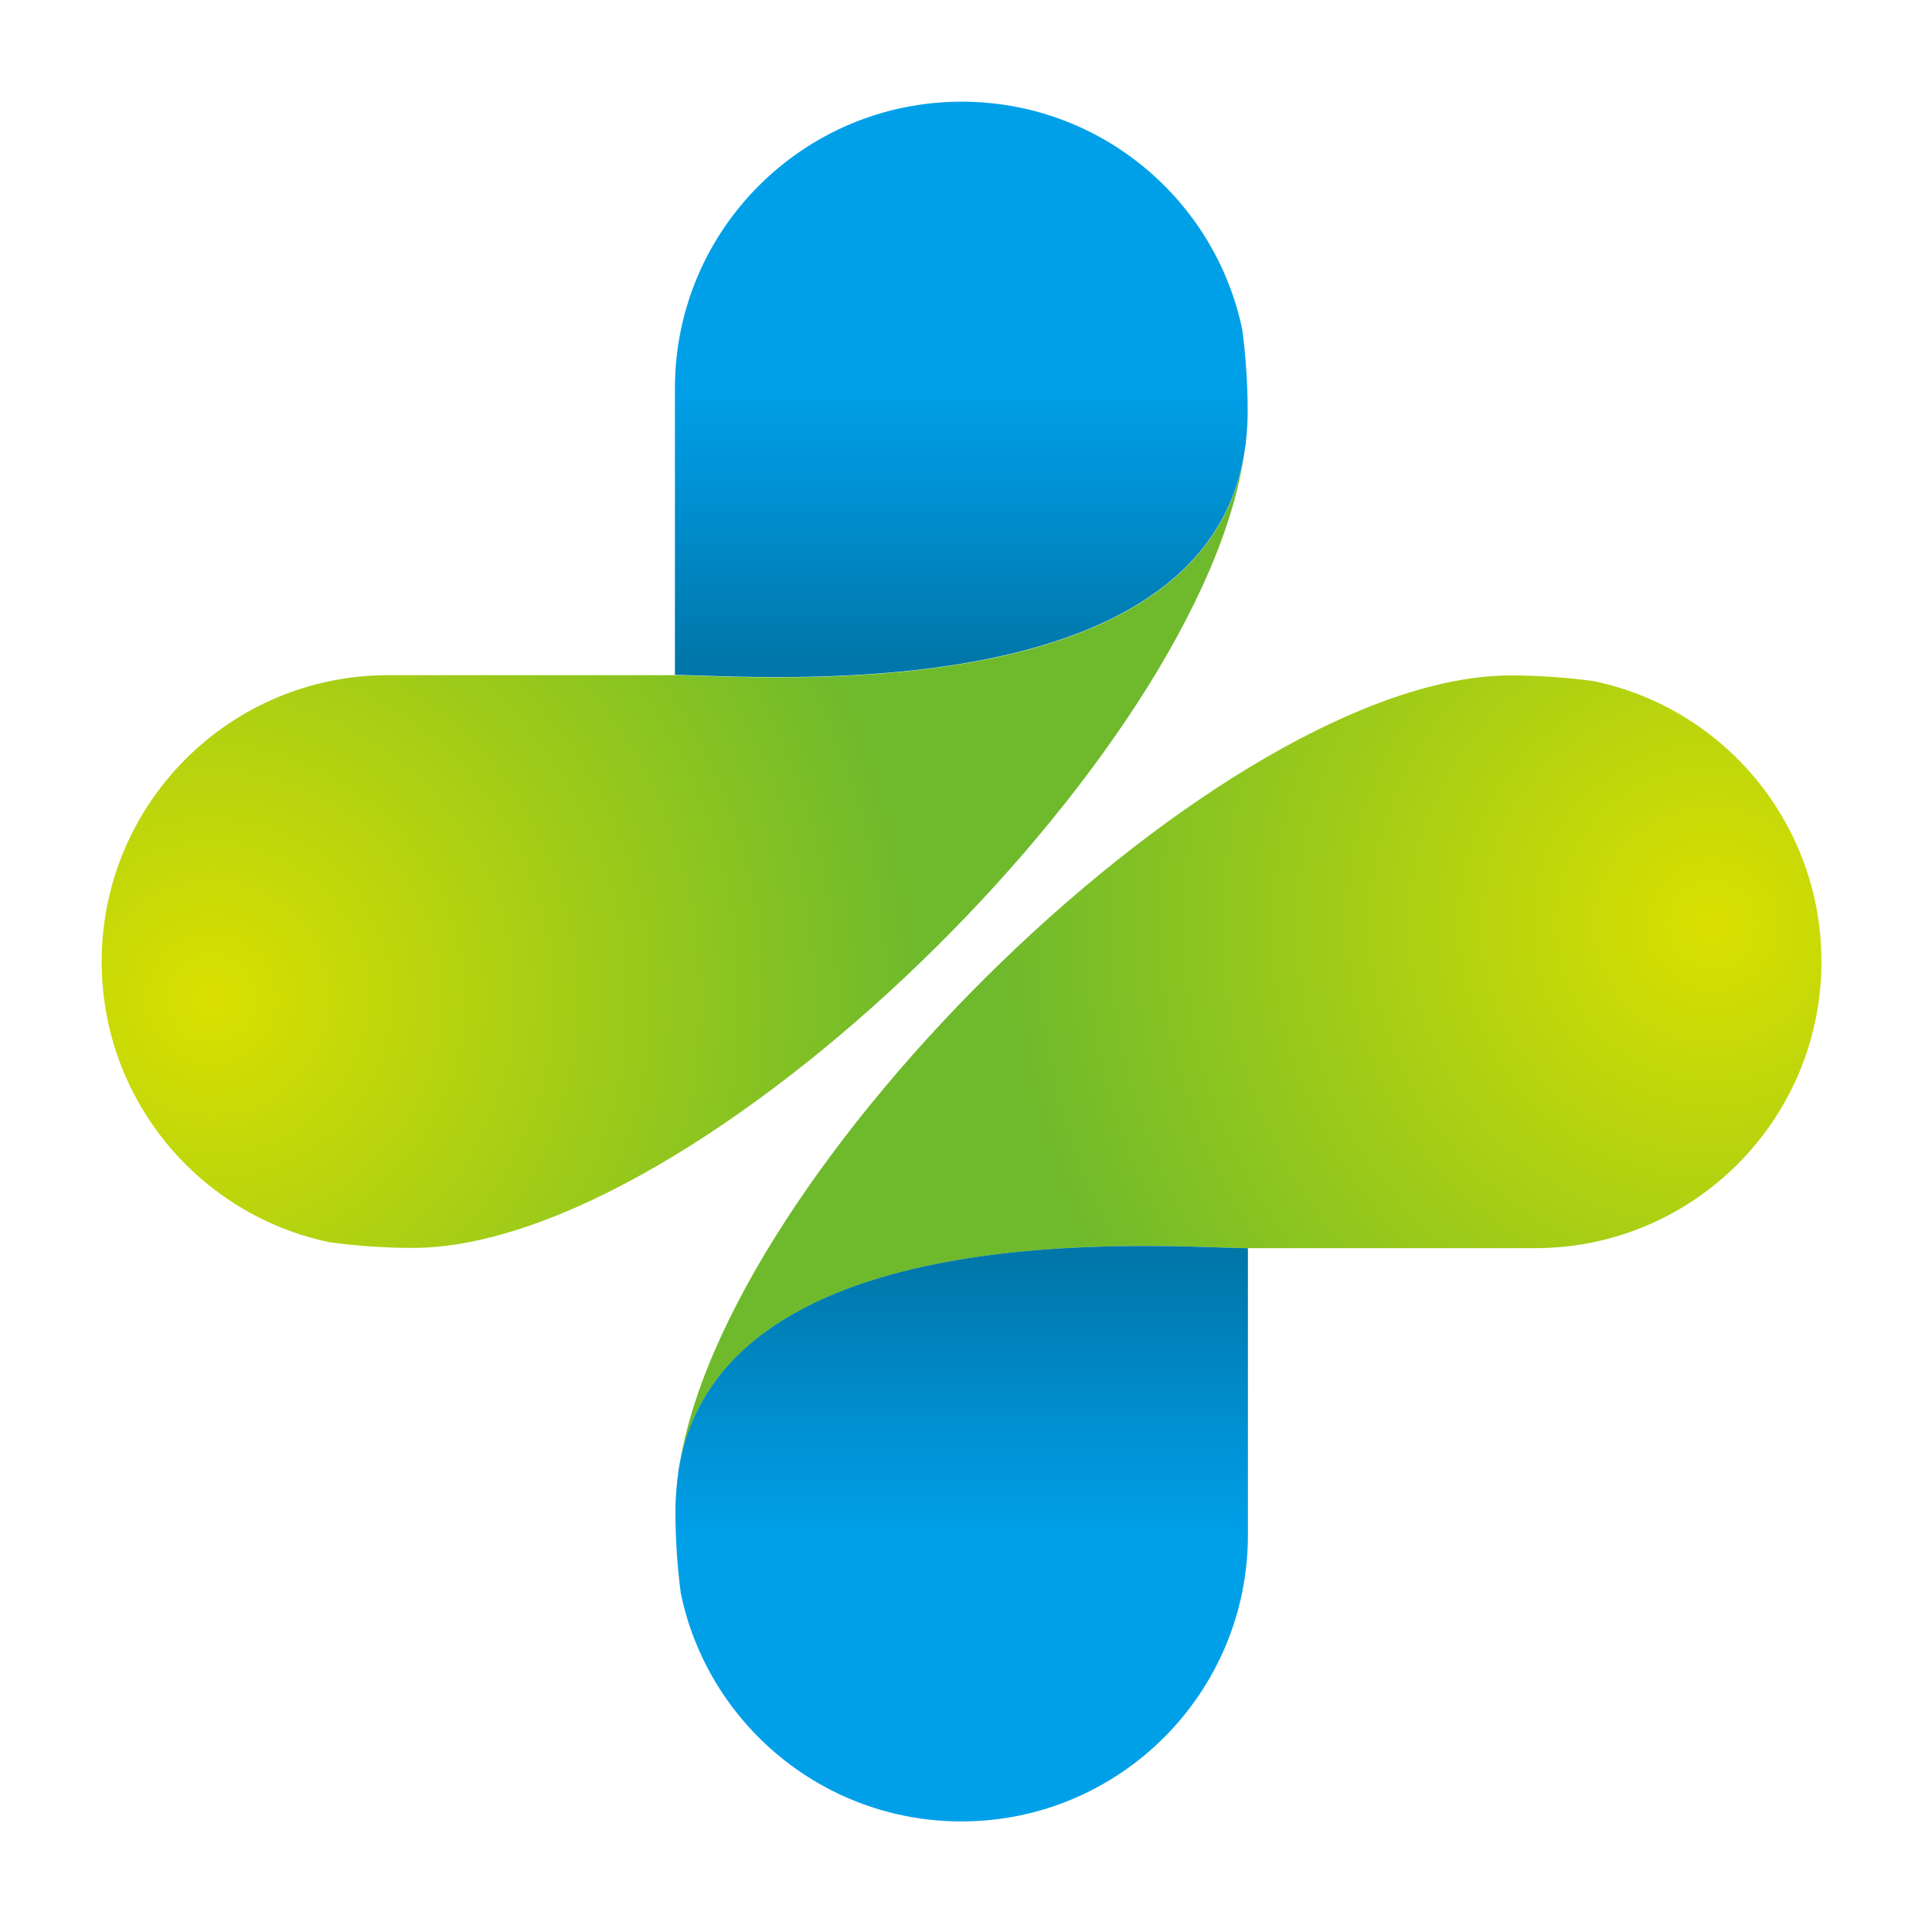
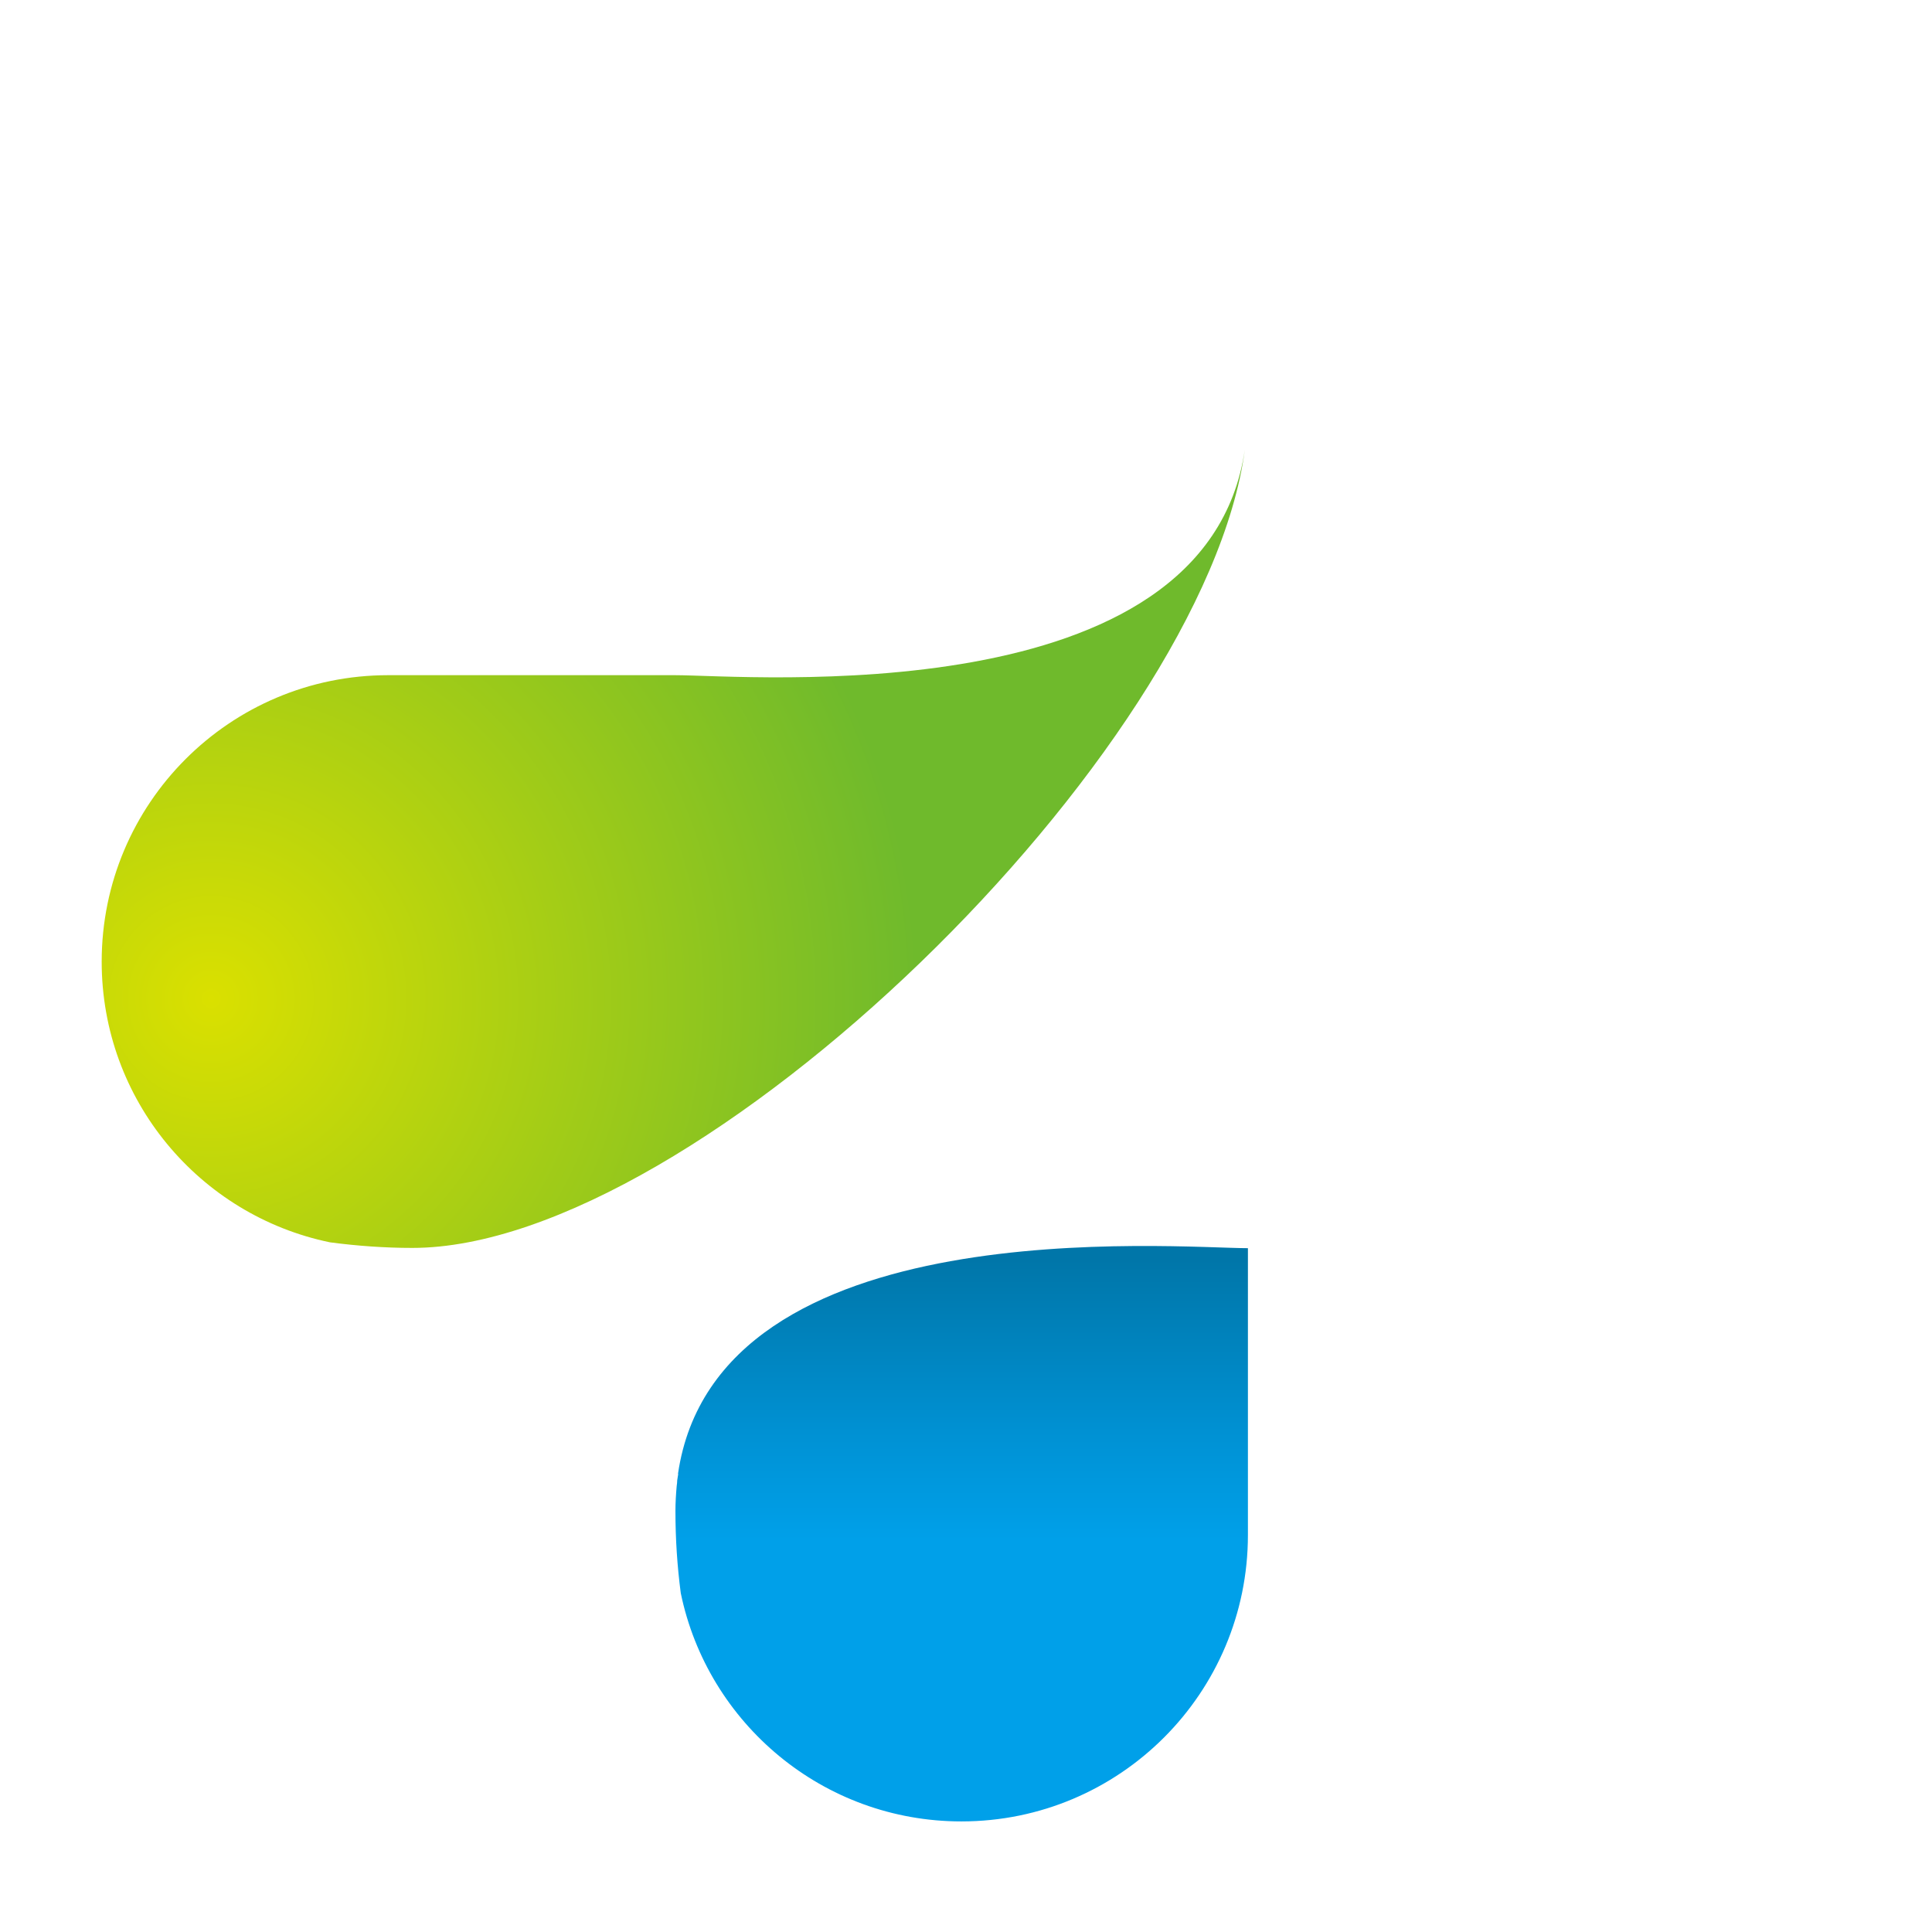
<svg xmlns="http://www.w3.org/2000/svg" width="76" height="76" viewBox="0 0 76 76" fill="none">
-   <path d="M71.65 37.83C71.65 32.38 67.8 27.84 62.67 26.79C61.61 26.65 60.52 26.57 59.43 26.57C48.2 26.57 28.26 46.06 26.68 57.98C28.2 47.52 46.24 49.1 49.1 49.1H60.38C66.61 49.1 71.65 44.05 71.65 37.83Z" fill="url(#paint0_radial_221_5780)" />
  <path d="M26.68 57.98C26.67 58.06 26.65 58.15 26.64 58.23C26.64 58.3 26.63 58.38 26.62 58.45C26.59 58.78 26.57 59.12 26.57 59.44C26.57 60.53 26.64 61.61 26.78 62.67C27.84 67.8 32.38 71.65 37.82 71.65C44.05 71.65 49.09 66.6 49.09 60.38V49.1C46.23 49.1 28.2 47.51 26.67 57.98H26.68Z" fill="url(#paint1_linear_221_5780)" />
  <path d="M12.98 48.87C14.04 49.01 15.13 49.09 16.22 49.09C27.45 49.09 47.39 29.6 48.97 17.68C47.45 28.14 29.41 26.56 26.55 26.56H15.27C9.04 26.56 4 31.61 4 37.83C4 43.27 7.85 47.81 12.98 48.87Z" fill="url(#paint2_radial_221_5780)" />
-   <path d="M48.97 17.67C48.98 17.59 49 17.5 49.01 17.42C49.01 17.35 49.02 17.27 49.03 17.2C49.06 16.87 49.08 16.53 49.08 16.21C49.08 15.12 49.01 14.04 48.87 12.98C47.81 7.85 43.27 4 37.83 4C31.6 4 26.55 9.05 26.55 15.27V26.55C29.41 26.55 47.44 28.13 48.97 17.67Z" fill="url(#paint3_linear_221_5780)" />
  <defs>
    <radialGradient id="paint0_radial_221_5780" cx="0" cy="0" r="1" gradientUnits="userSpaceOnUse" gradientTransform="translate(67.16 36.43) rotate(-180) scale(45.85 45.85)">
      <stop stop-color="#DAE000" />
      <stop offset="0.6" stop-color="#6FBA2C" />
    </radialGradient>
    <linearGradient id="paint1_linear_221_5780" x1="37.84" y1="71.65" x2="37.84" y2="49.55" gradientUnits="userSpaceOnUse">
      <stop offset="0.5" stop-color="#00A0E9" />
      <stop offset="0.67" stop-color="#0093D6" />
      <stop offset="1" stop-color="#0076A9" />
    </linearGradient>
    <radialGradient id="paint2_radial_221_5780" cx="0" cy="0" r="1" gradientUnits="userSpaceOnUse" gradientTransform="translate(8.5 39.22) scale(45.85 45.85)">
      <stop stop-color="#DAE000" />
      <stop offset="0.6" stop-color="#6FBA2C" />
    </radialGradient>
    <linearGradient id="paint3_linear_221_5780" x1="37.82" y1="4" x2="37.82" y2="26.1" gradientUnits="userSpaceOnUse">
      <stop offset="0.5" stop-color="#00A0E9" />
      <stop offset="0.67" stop-color="#0093D6" />
      <stop offset="1" stop-color="#0076A9" />
    </linearGradient>
  </defs>
</svg>